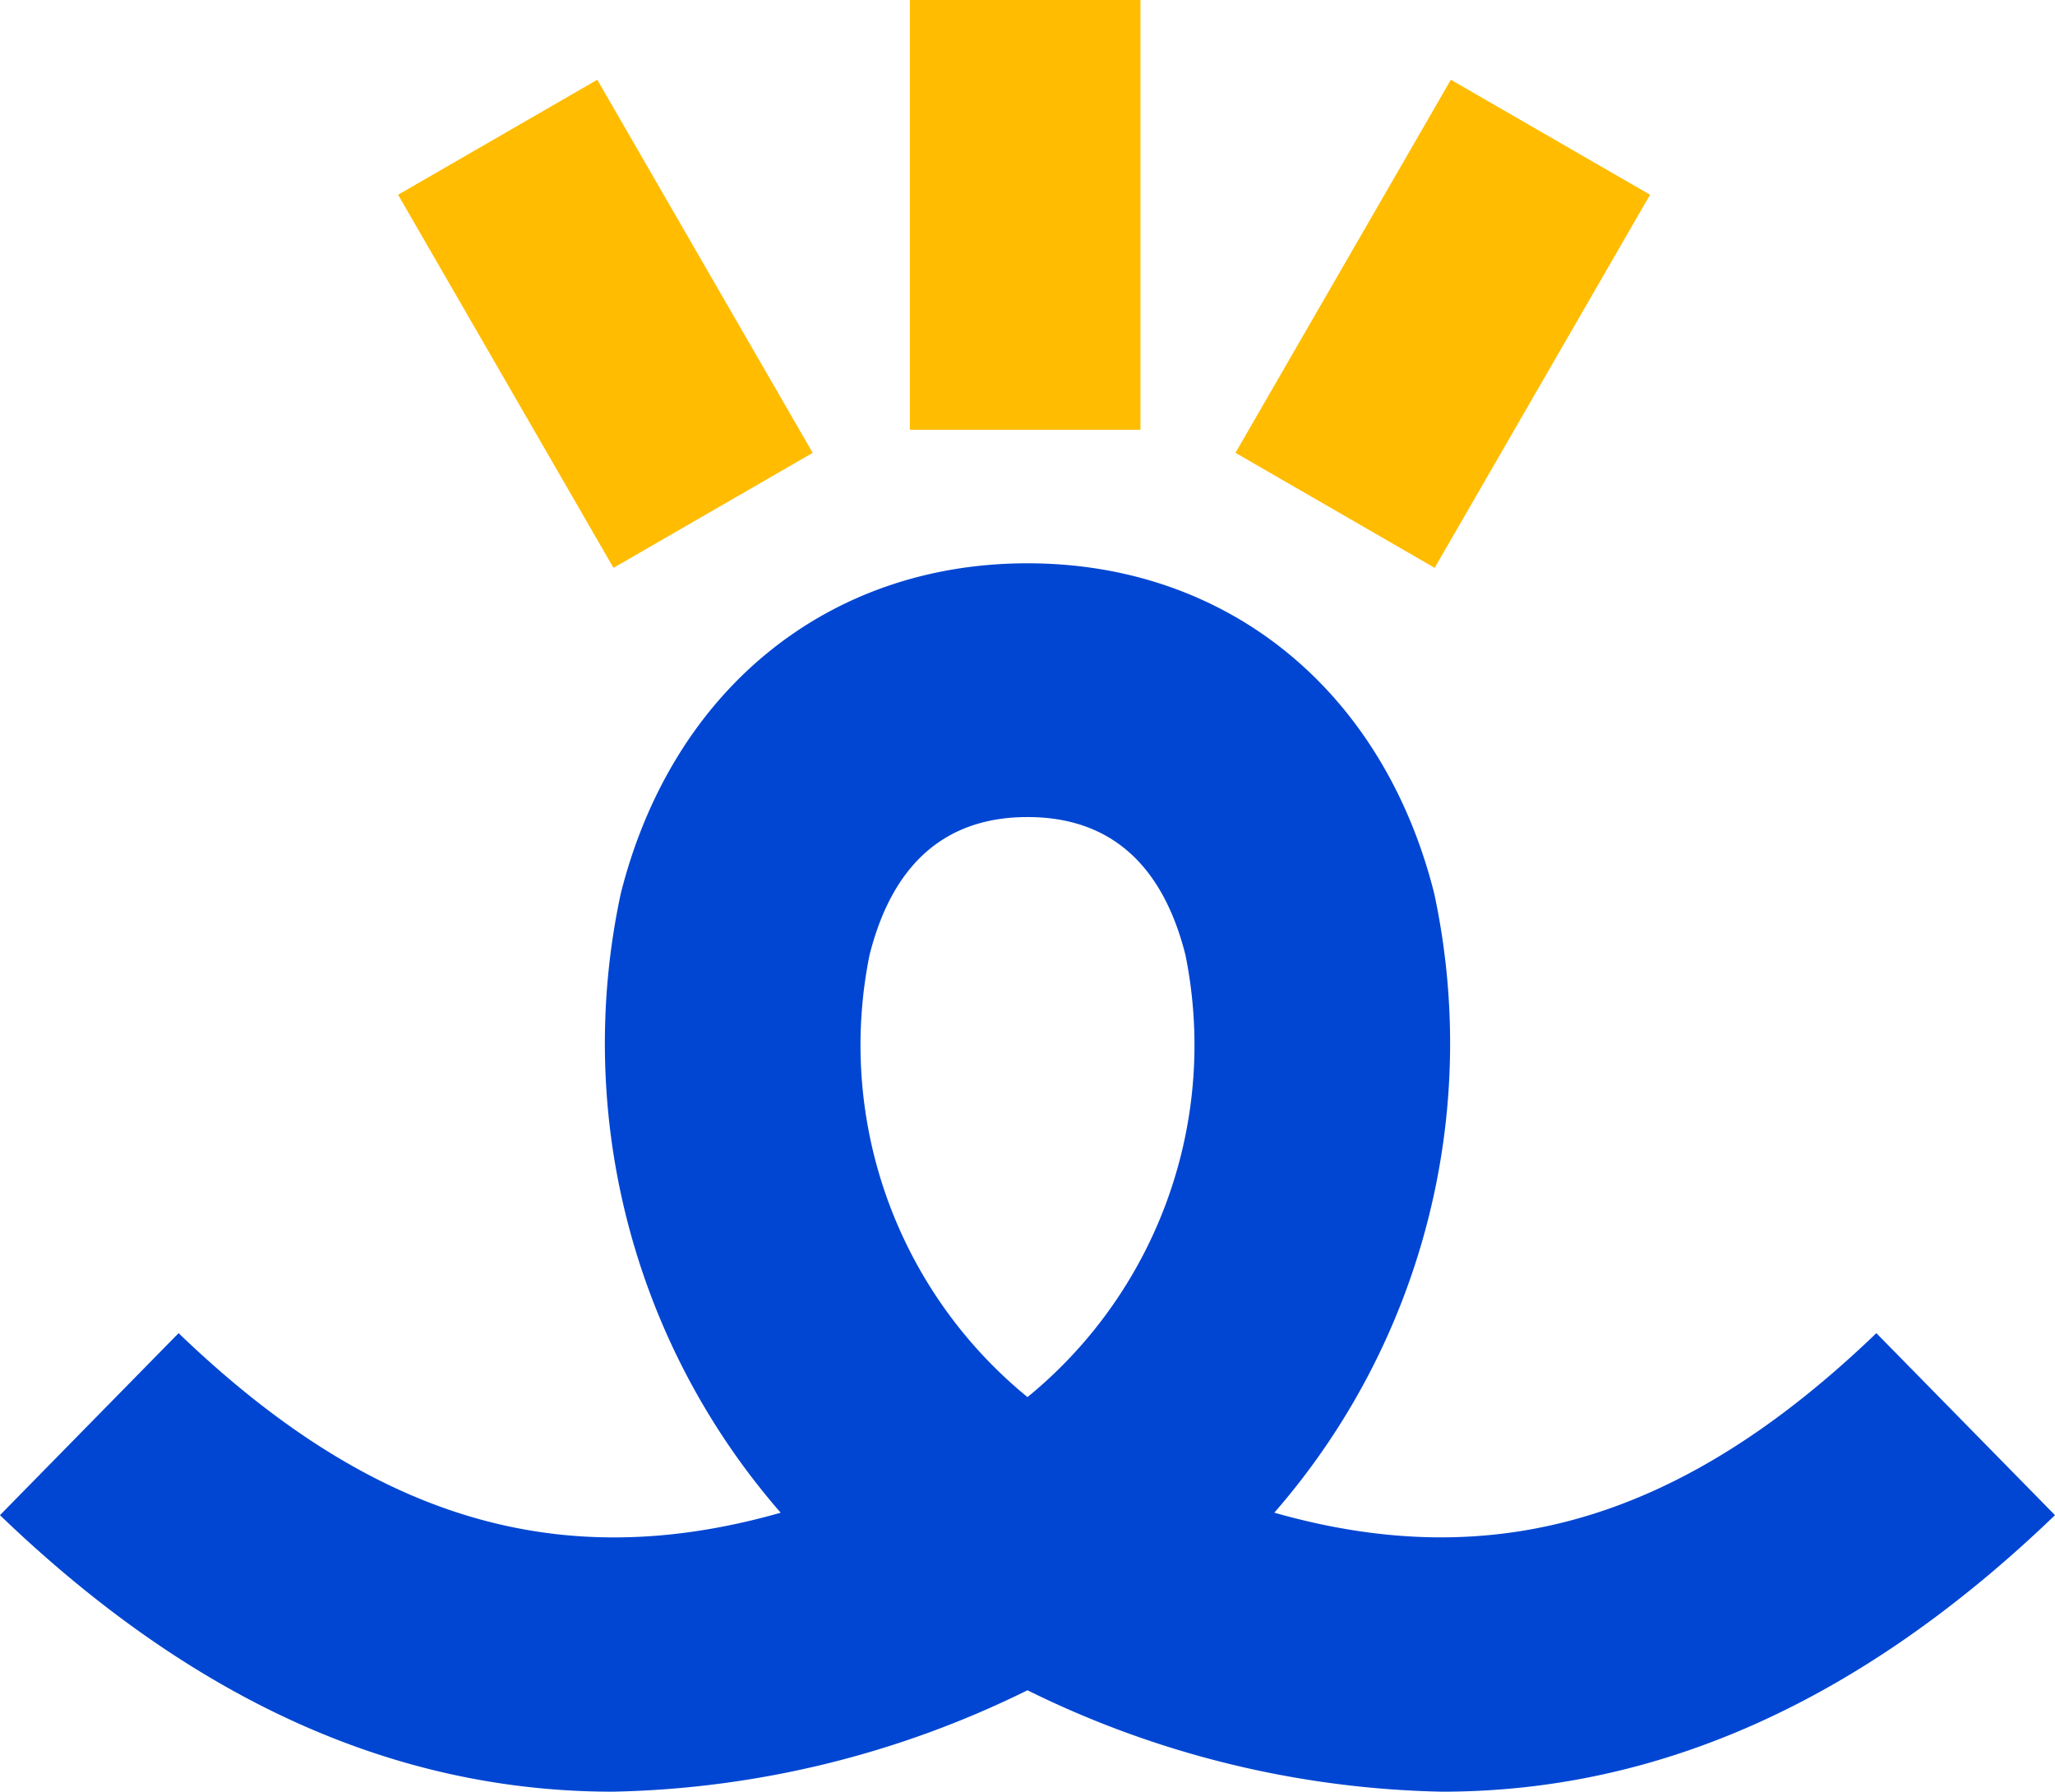
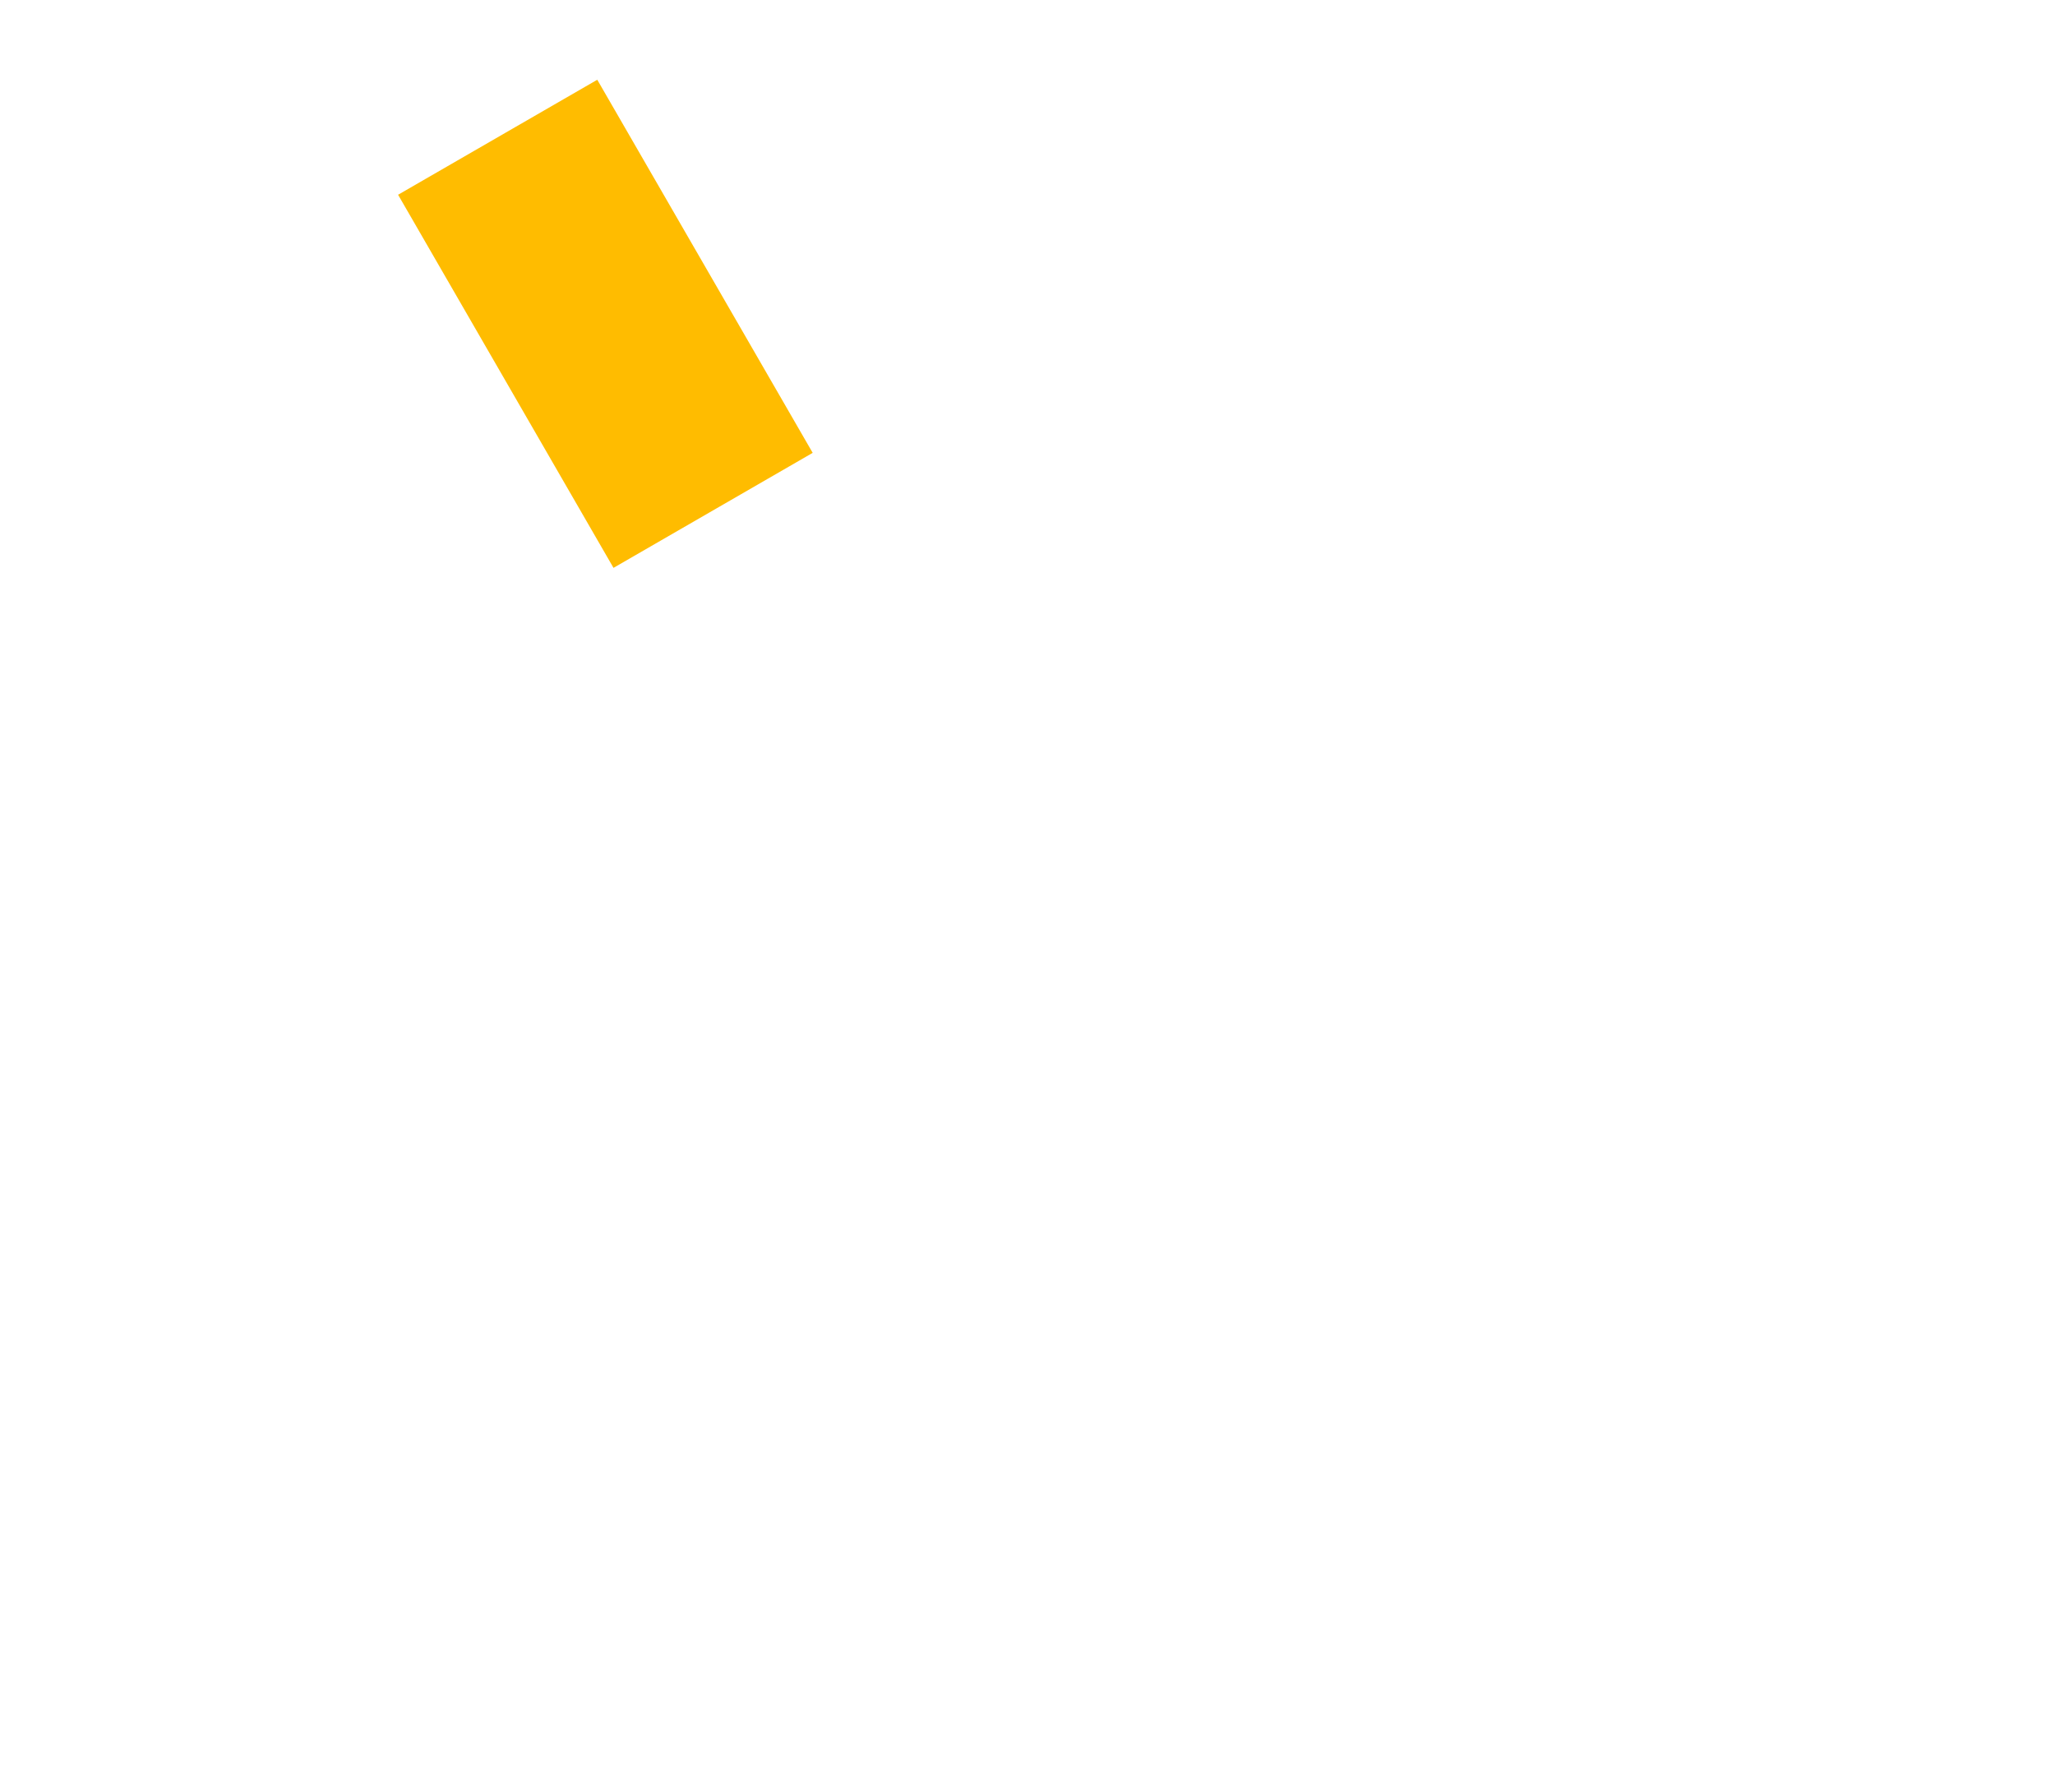
<svg xmlns="http://www.w3.org/2000/svg" width="56.252" height="49.043" viewBox="0 0 56.252 49.043">
-   <rect width="6.312" height="11.764" transform="translate(24.906)" fill="#ffbc00" />
-   <path d="M411.808,217.783l-4.89-4.982c-5.266,5.064-10.4,6.645-16.48,4.914a19.555,19.555,0,0,0,4.379-16.941c-1.4-5.579-5.67-9.046-11.135-9.046s-9.733,3.467-11.135,9.046a19.554,19.554,0,0,0,4.379,16.942c-6.081,1.732-11.215.15-16.481-4.915l-4.89,4.982c5.252,5.051,10.8,7.569,16.776,7.569a26.765,26.765,0,0,0,11.35-2.776,26.757,26.757,0,0,0,11.349,2.776C401,225.352,406.557,222.834,411.808,217.783Zm-32.45-15.332c.63-2.505,2.085-3.777,4.324-3.777s3.693,1.271,4.324,3.777a12.44,12.44,0,0,1-4.324,12.1A12.436,12.436,0,0,1,379.358,202.451Z" transform="translate(-355.556 -176.309)" fill="#0046d2" />
  <rect width="6.296" height="11.793" transform="matrix(0.866, -0.5, 0.5, 0.866, 10.897, 5.331)" fill="#ffbc00" />
-   <rect width="11.792" height="6.296" transform="translate(33.819 12.395) rotate(-60.001)" fill="#ffbc00" />
</svg>